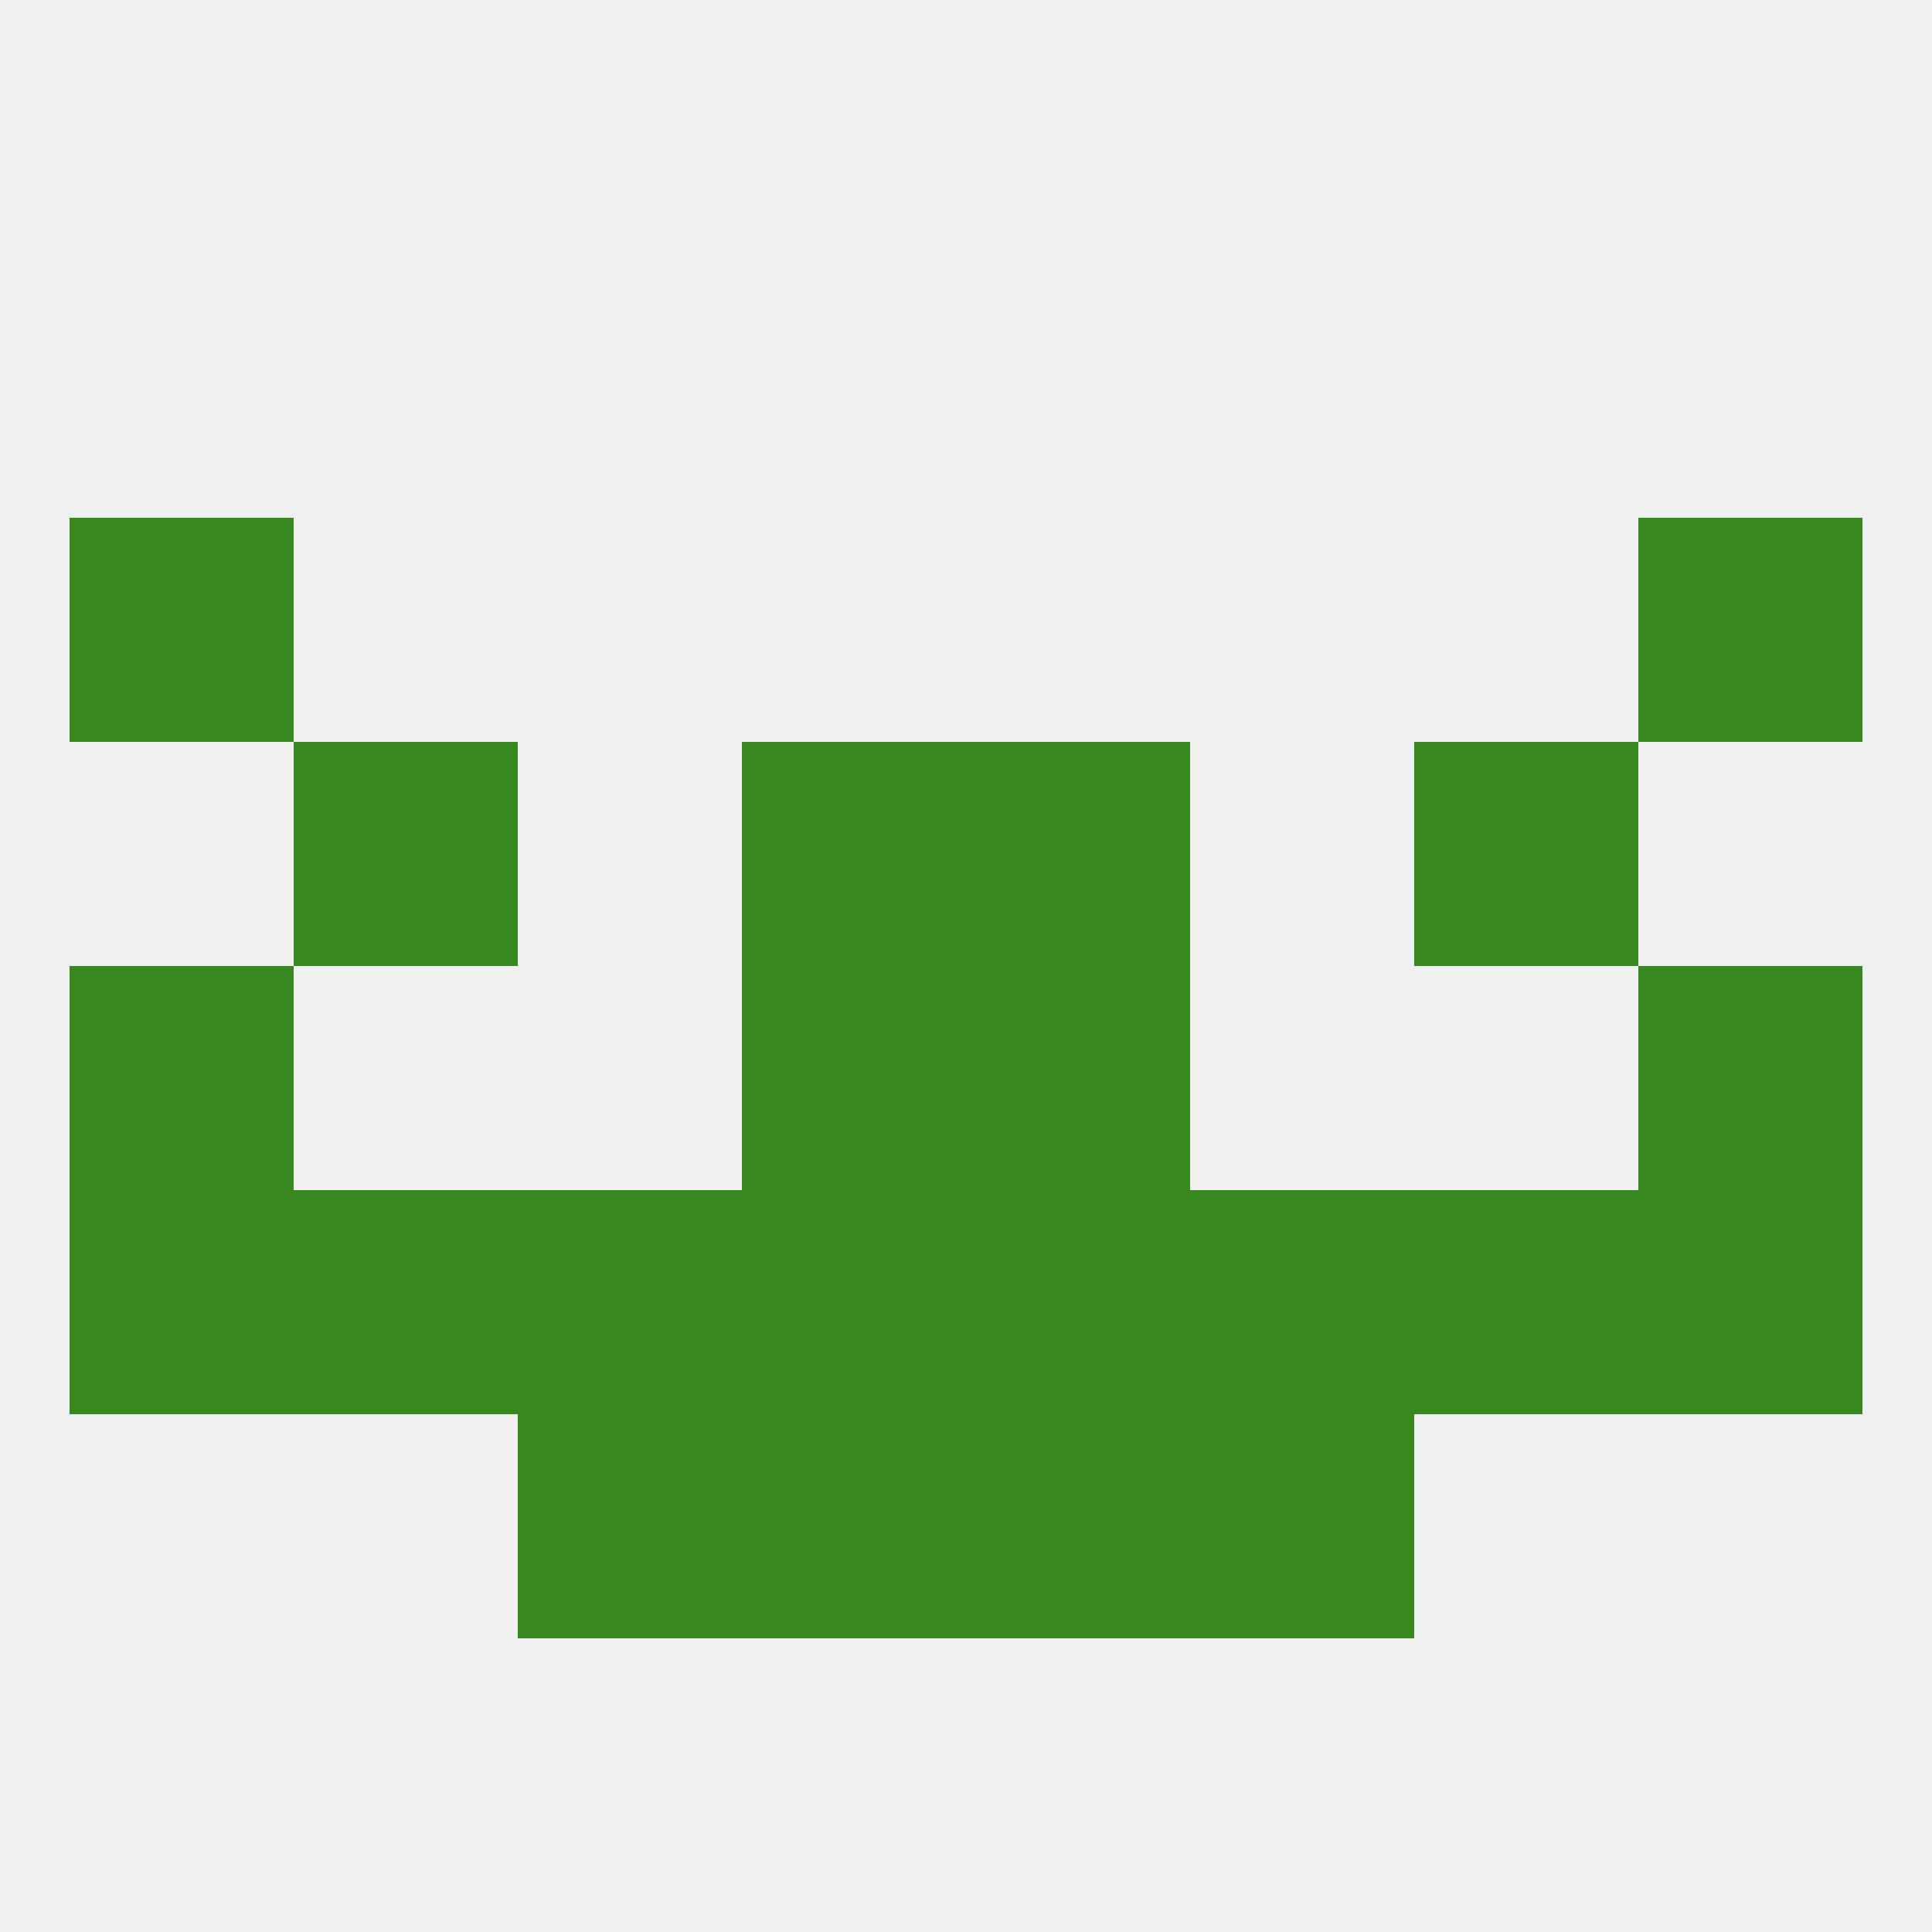
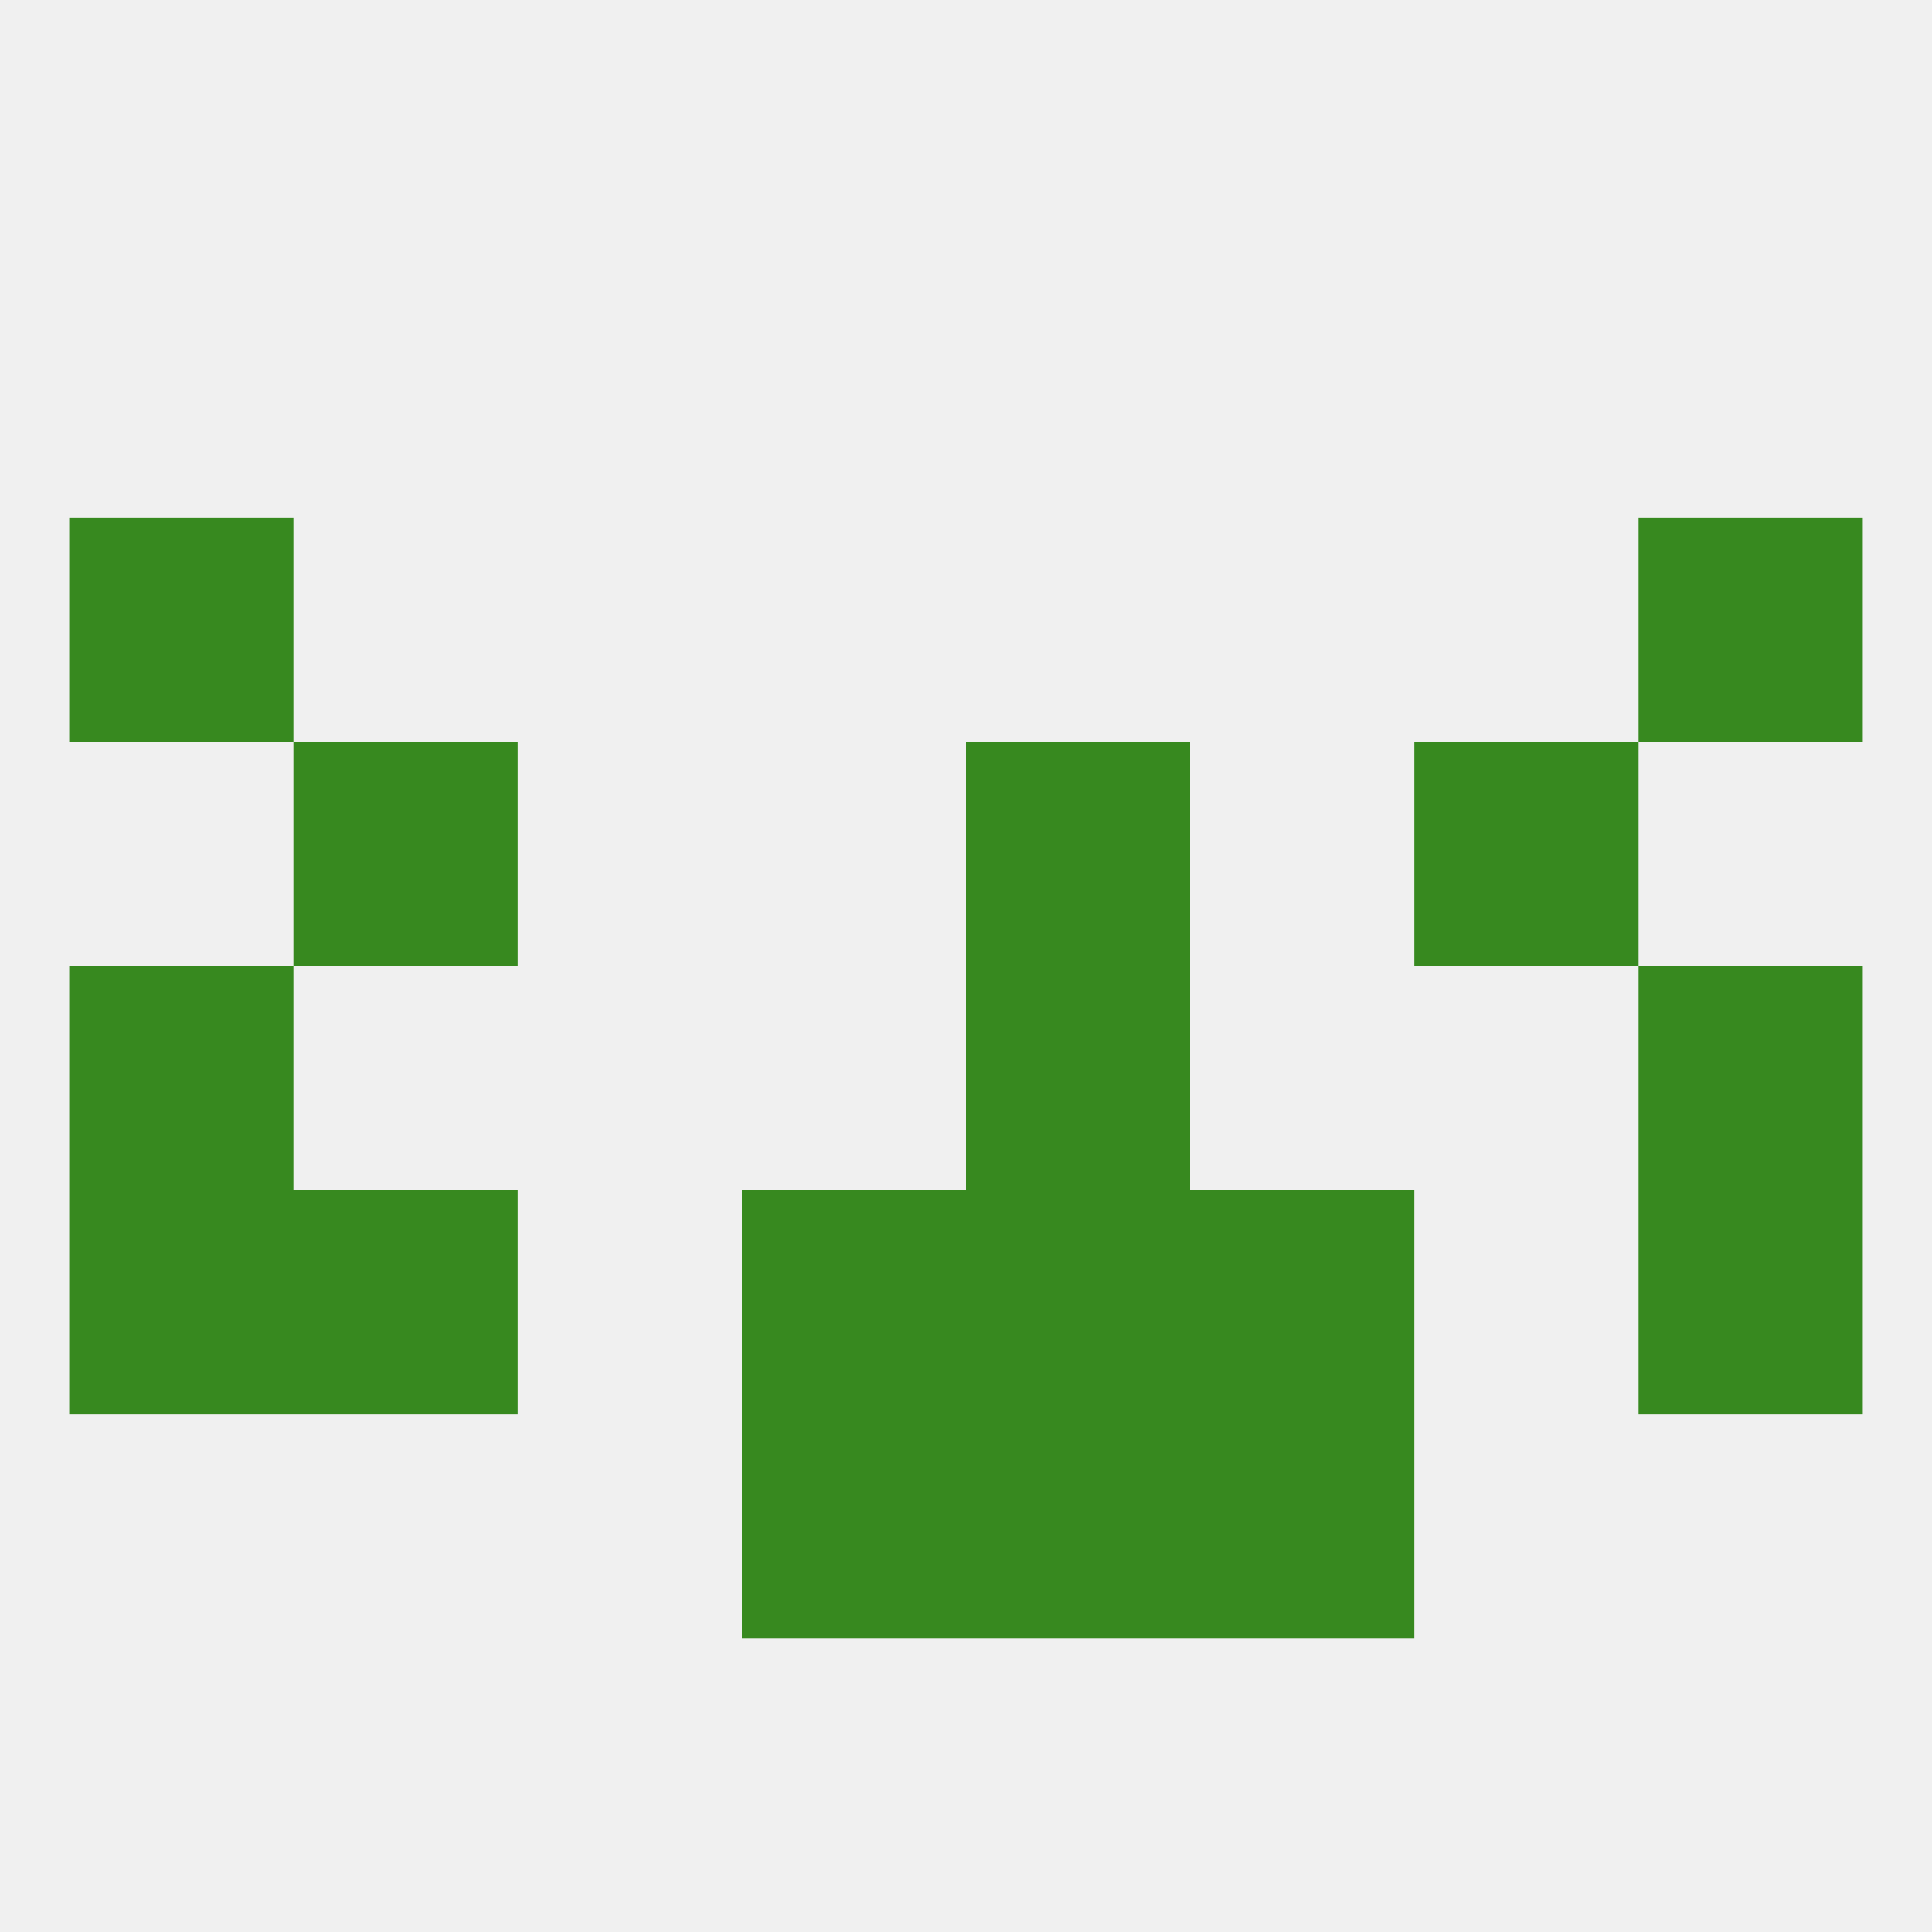
<svg xmlns="http://www.w3.org/2000/svg" version="1.1" baseprofile="full" width="250" height="250" viewBox="0 0 250 250">
  <rect width="100%" height="100%" fill="rgba(240,240,240,255)" />
-   <rect x="96" y="125" width="29" height="29" fill="rgba(55,137,31,255)" />
  <rect x="125" y="125" width="29" height="29" fill="rgba(55,137,31,255)" />
  <rect x="9" y="125" width="29" height="29" fill="rgba(55,137,31,255)" />
  <rect x="212" y="125" width="29" height="29" fill="rgba(55,137,31,255)" />
  <rect x="125" y="154" width="29" height="29" fill="rgba(55,137,31,255)" />
  <rect x="9" y="154" width="29" height="29" fill="rgba(55,137,31,255)" />
  <rect x="212" y="154" width="29" height="29" fill="rgba(55,137,31,255)" />
-   <rect x="183" y="154" width="29" height="29" fill="rgba(55,137,31,255)" />
  <rect x="38" y="154" width="29" height="29" fill="rgba(55,137,31,255)" />
-   <rect x="67" y="154" width="29" height="29" fill="rgba(55,137,31,255)" />
  <rect x="154" y="154" width="29" height="29" fill="rgba(55,137,31,255)" />
  <rect x="96" y="154" width="29" height="29" fill="rgba(55,137,31,255)" />
-   <rect x="67" y="183" width="29" height="29" fill="rgba(55,137,31,255)" />
  <rect x="154" y="183" width="29" height="29" fill="rgba(55,137,31,255)" />
  <rect x="96" y="183" width="29" height="29" fill="rgba(55,137,31,255)" />
  <rect x="125" y="183" width="29" height="29" fill="rgba(55,137,31,255)" />
-   <rect x="96" y="96" width="29" height="29" fill="rgba(55,137,31,255)" />
  <rect x="125" y="96" width="29" height="29" fill="rgba(55,137,31,255)" />
  <rect x="38" y="96" width="29" height="29" fill="rgba(55,137,31,255)" />
  <rect x="183" y="96" width="29" height="29" fill="rgba(55,137,31,255)" />
  <rect x="9" y="67" width="29" height="29" fill="rgba(55,137,31,255)" />
  <rect x="212" y="67" width="29" height="29" fill="rgba(55,137,31,255)" />
</svg>